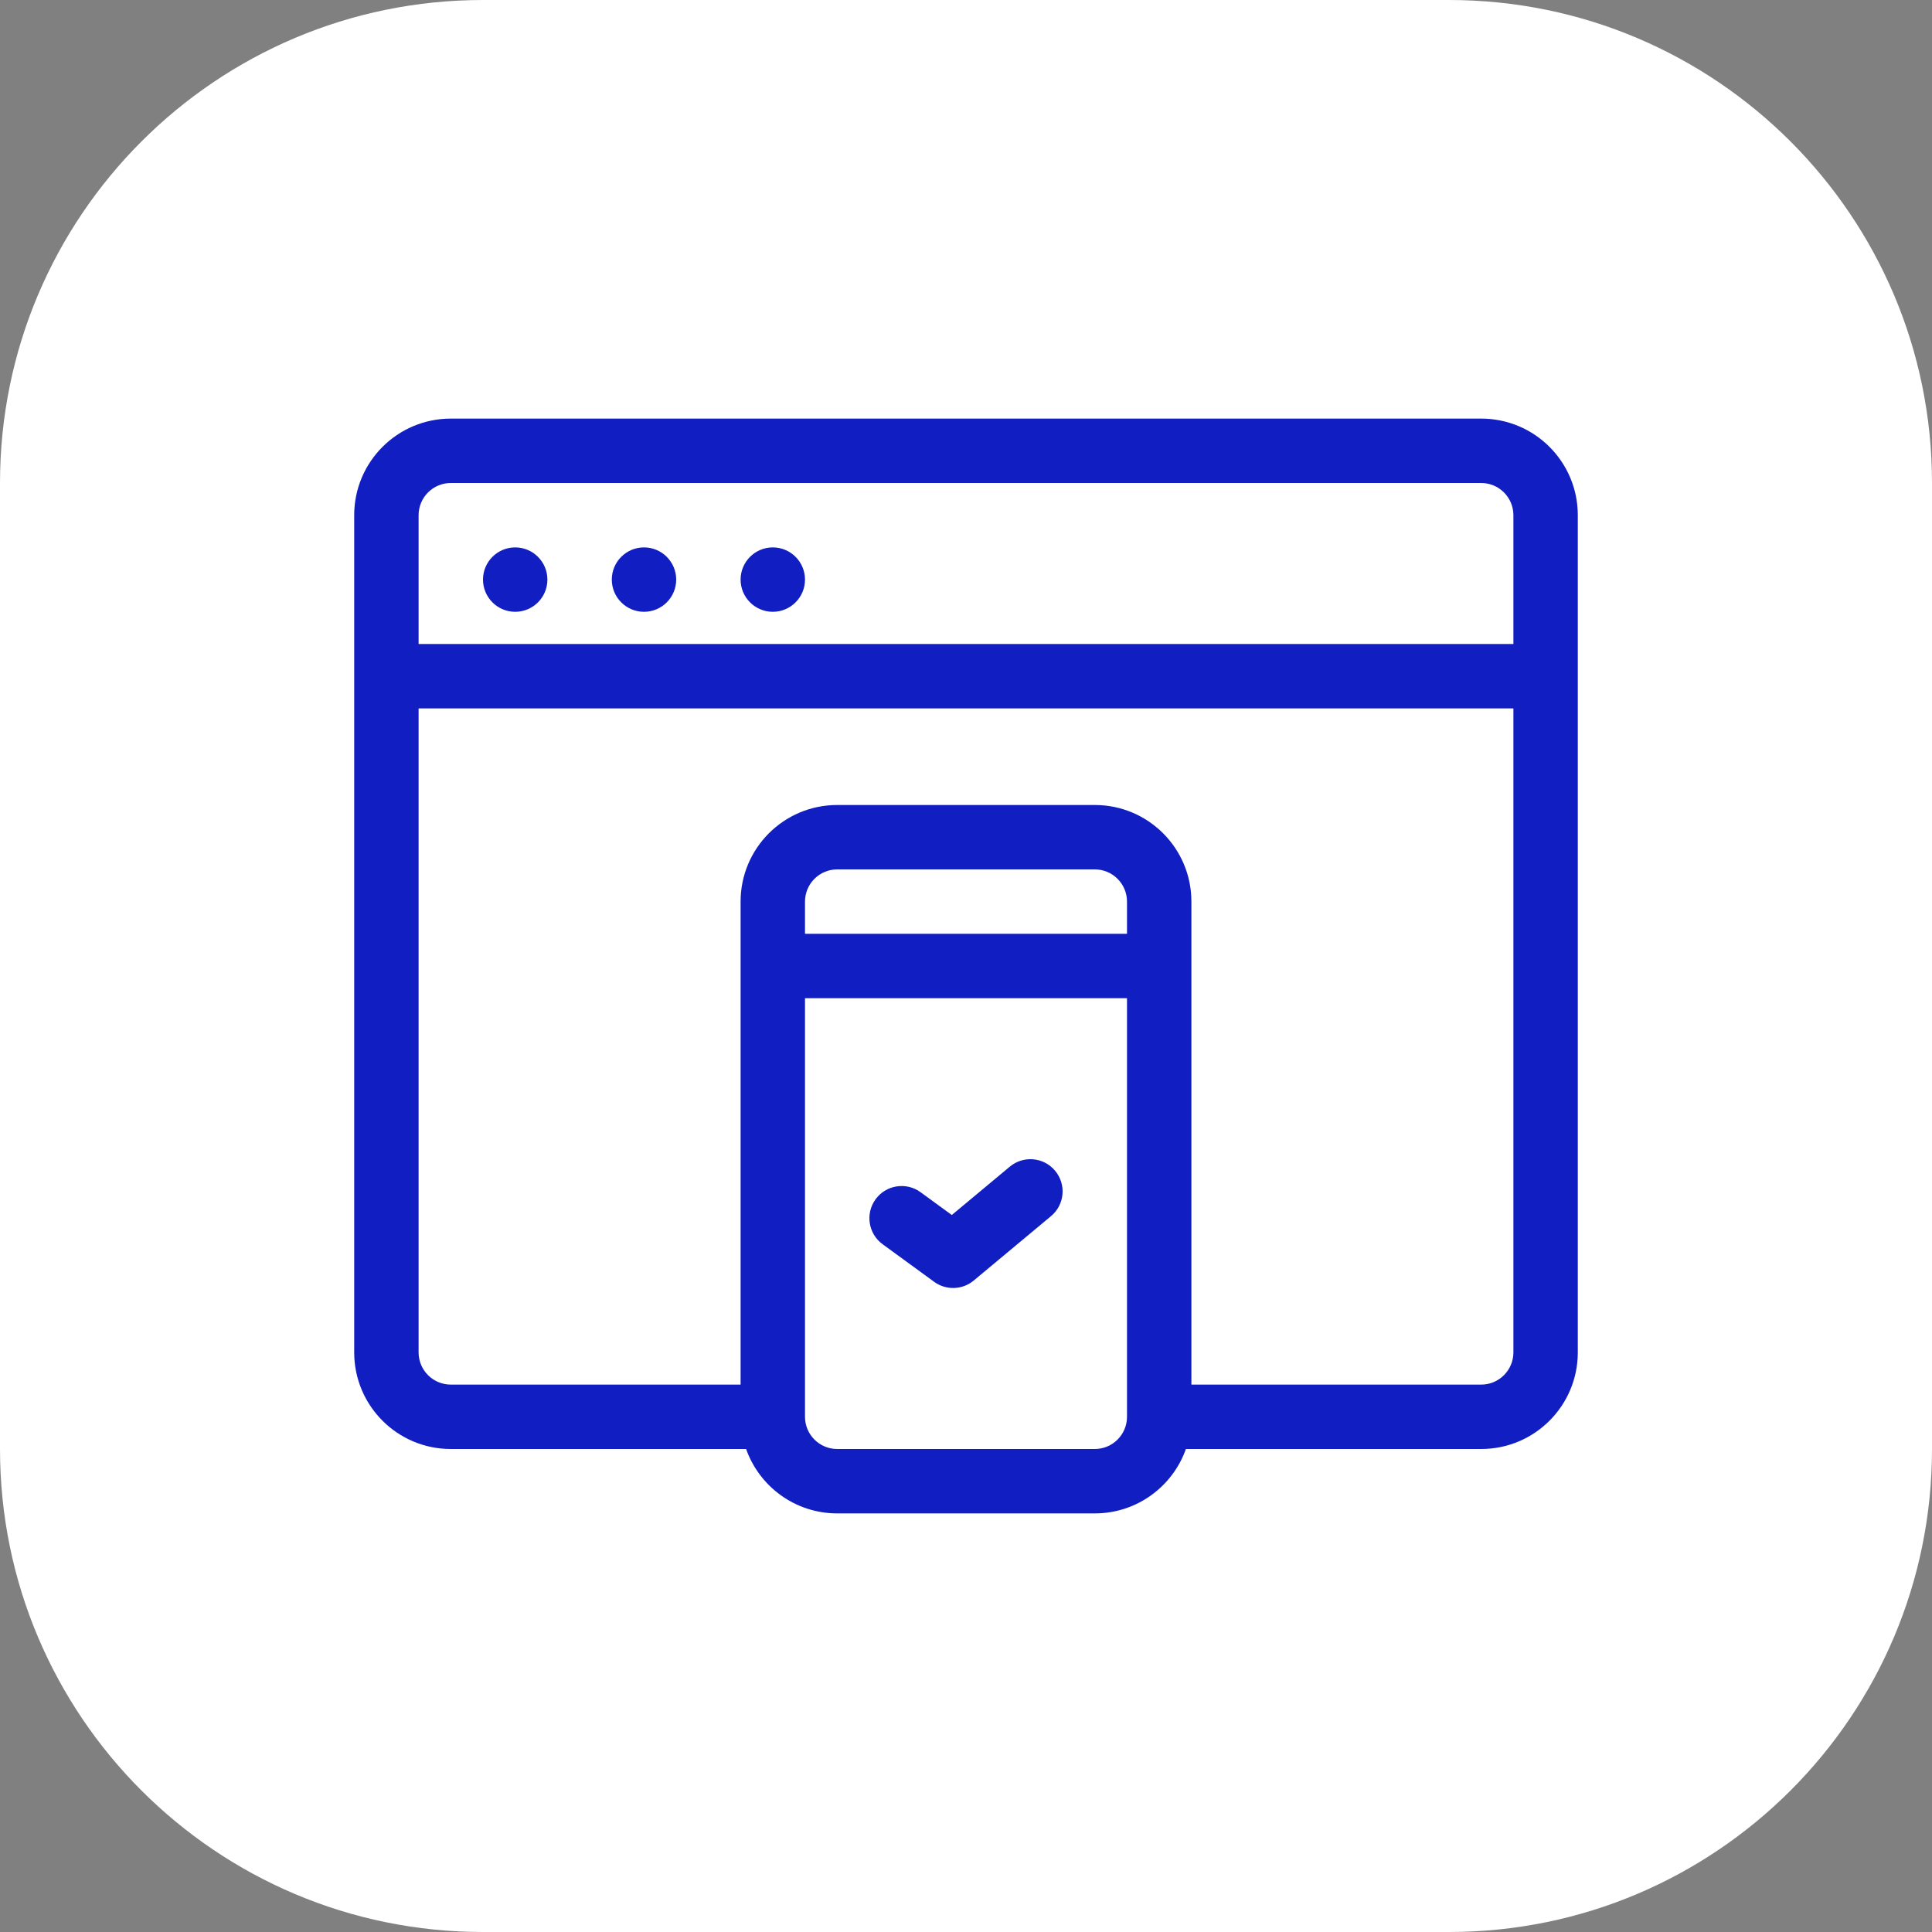
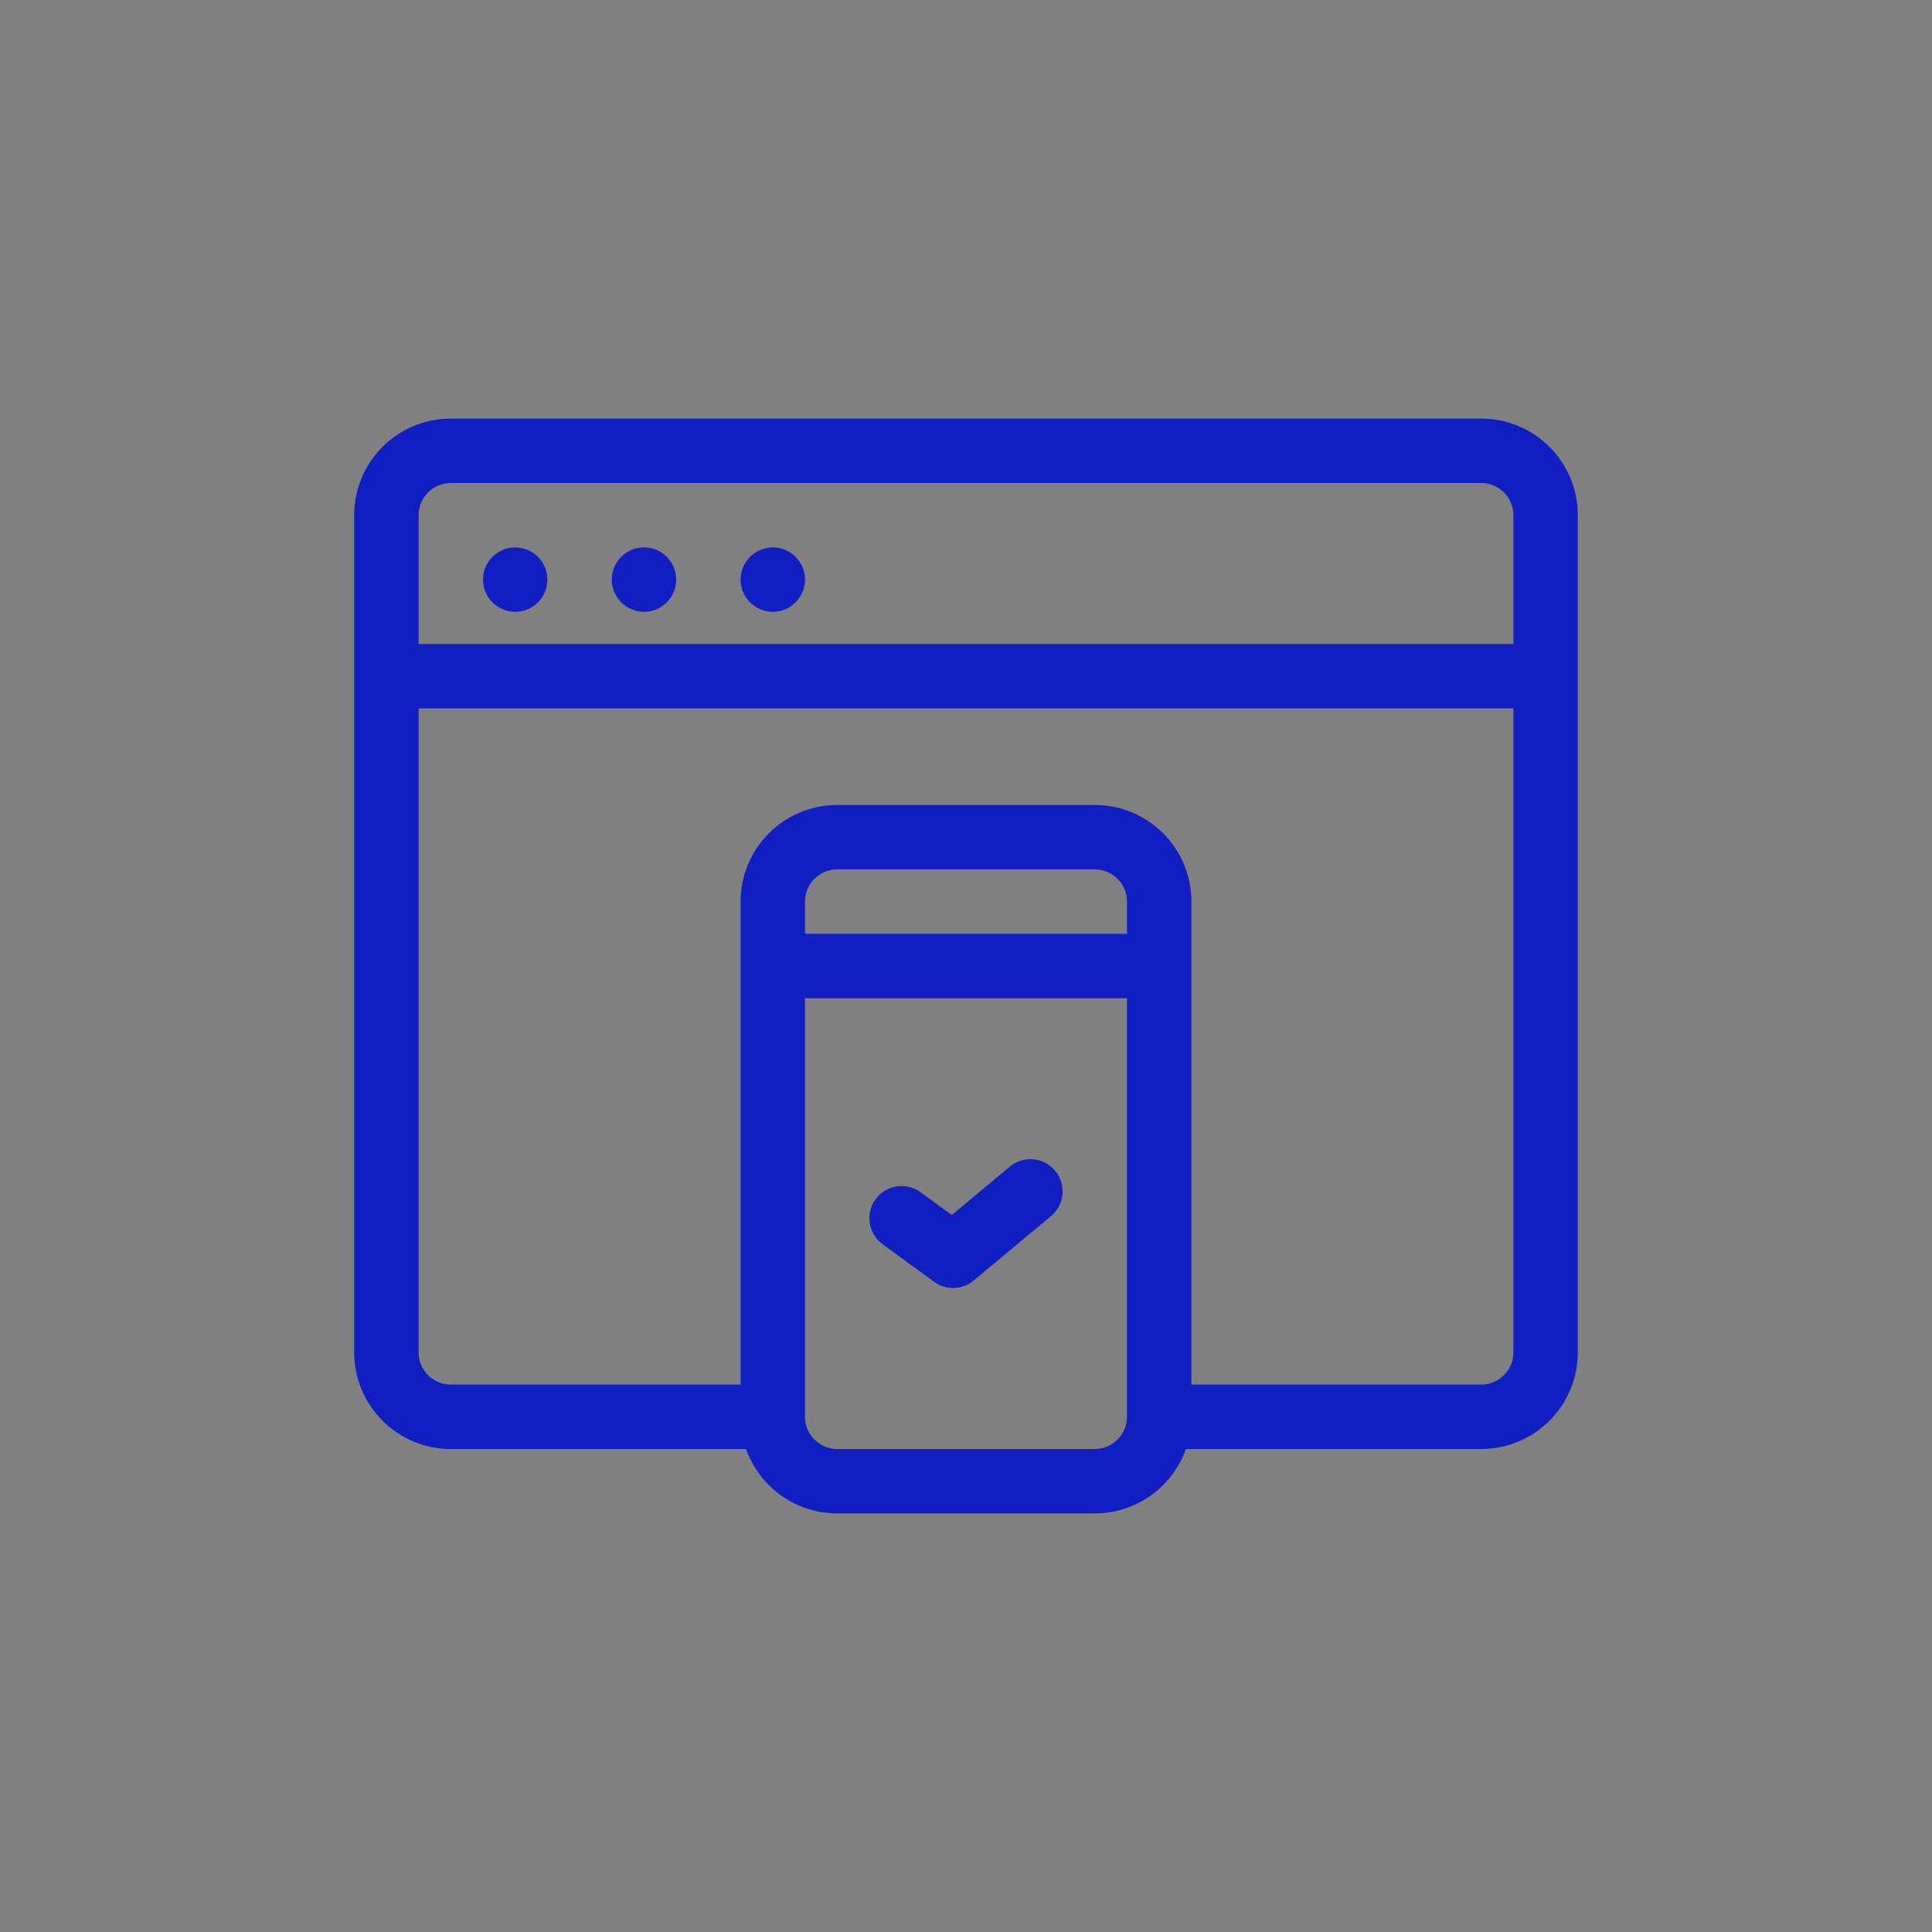
<svg xmlns="http://www.w3.org/2000/svg" width="60" height="60" viewBox="0 0 60 60" fill="none">
  <rect x="0" y="0" width="60" height="60" fill="#808080" stroke="none" />
-   <path d="M45 0H15C6.716 0 0 6.716 0 15V45C0 53.284 6.716 60 15 60H45C53.284 60 60 53.284 60 45V15C60 6.716 53.284 0 45 0Z" fill="white" />
  <path fill-rule="evenodd" clip-rule="evenodd" d="M14 13C12.343 13 11 14.343 11 16V42C11 43.657 12.343 45 14 45H23.171C23.582 46.165 24.694 47 26 47H34C35.306 47 36.417 46.165 36.829 45H46C47.657 45 49 43.657 49 42V16C49 14.343 47.657 13 46 13H14ZM37 43H46C46.552 43 47 42.552 47 42V22H13V42C13 42.552 13.448 43 14 43H23V31V29V28C23 26.343 24.343 25 26 25H34C35.657 25 37 26.343 37 28V43ZM25 44V31H35V44C35 44.552 34.552 45 34 45H26C25.448 45 25 44.552 25 44ZM35 28V29H25V28C25 27.448 25.448 27 26 27H34C34.552 27 35 27.448 35 28ZM13 20H47V16C47 15.448 46.552 15 46 15H14C13.448 15 13 15.448 13 16V20ZM32.768 36.36C33.122 36.784 33.065 37.415 32.64 37.768L30.24 39.768C29.888 40.062 29.381 40.078 29.011 39.808L27.411 38.641C26.965 38.316 26.867 37.69 27.192 37.244C27.517 36.798 28.143 36.7 28.589 37.025L29.559 37.733L31.36 36.232C31.784 35.878 32.415 35.935 32.768 36.36ZM16 19C16.552 19 17 18.552 17 18C17 17.448 16.552 17 16 17C15.448 17 15 17.448 15 18C15 18.552 15.448 19 16 19ZM21 18C21 18.552 20.552 19 20 19C19.448 19 19 18.552 19 18C19 17.448 19.448 17 20 17C20.552 17 21 17.448 21 18ZM24 19C24.552 19 25 18.552 25 18C25 17.448 24.552 17 24 17C23.448 17 23 17.448 23 18C23 18.552 23.448 19 24 19Z" fill="#111EC1" />
</svg>